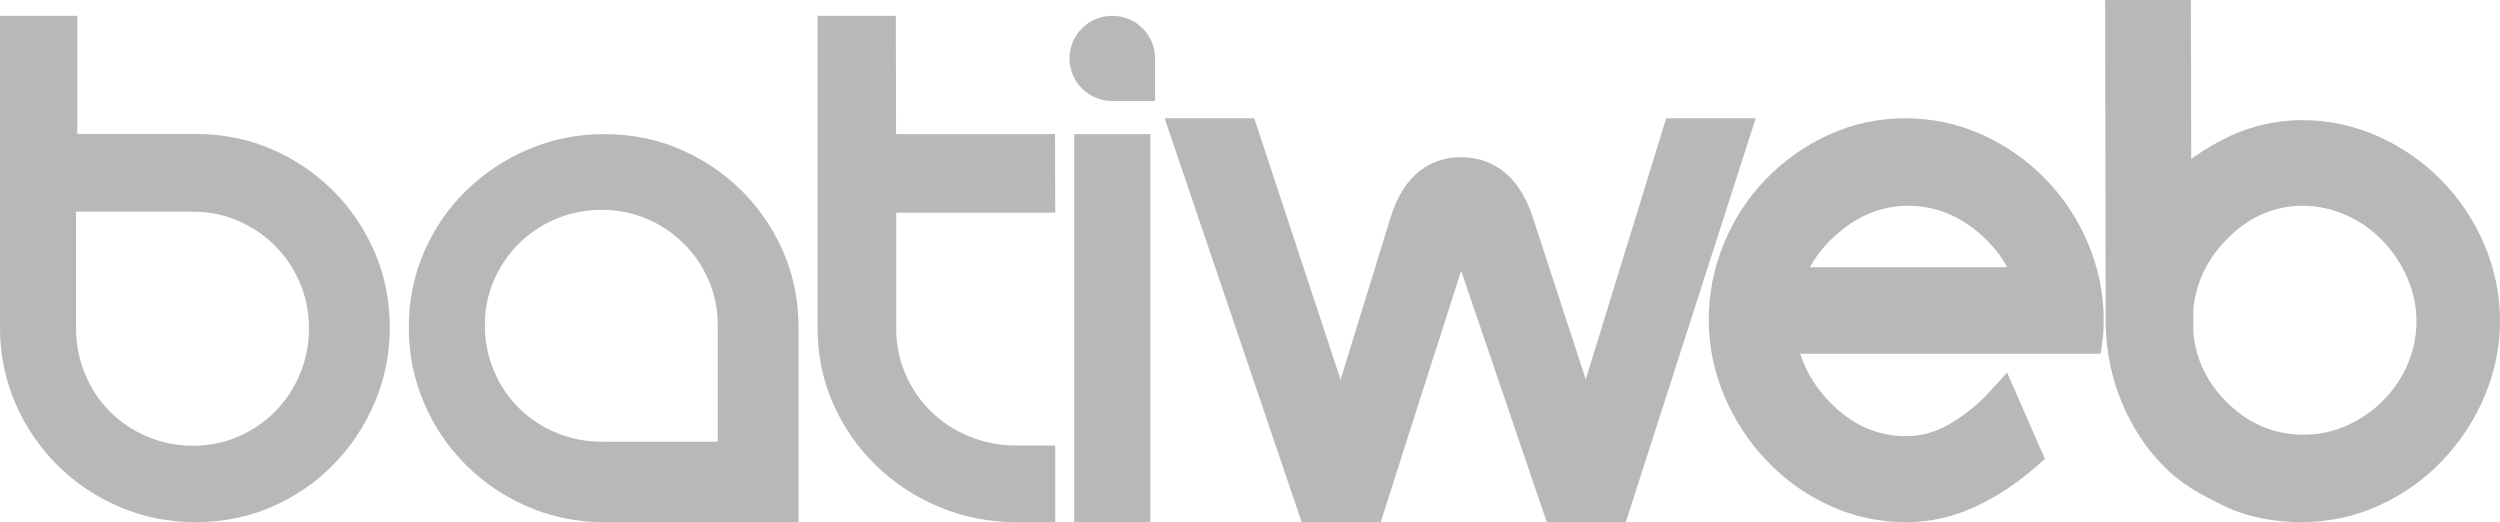
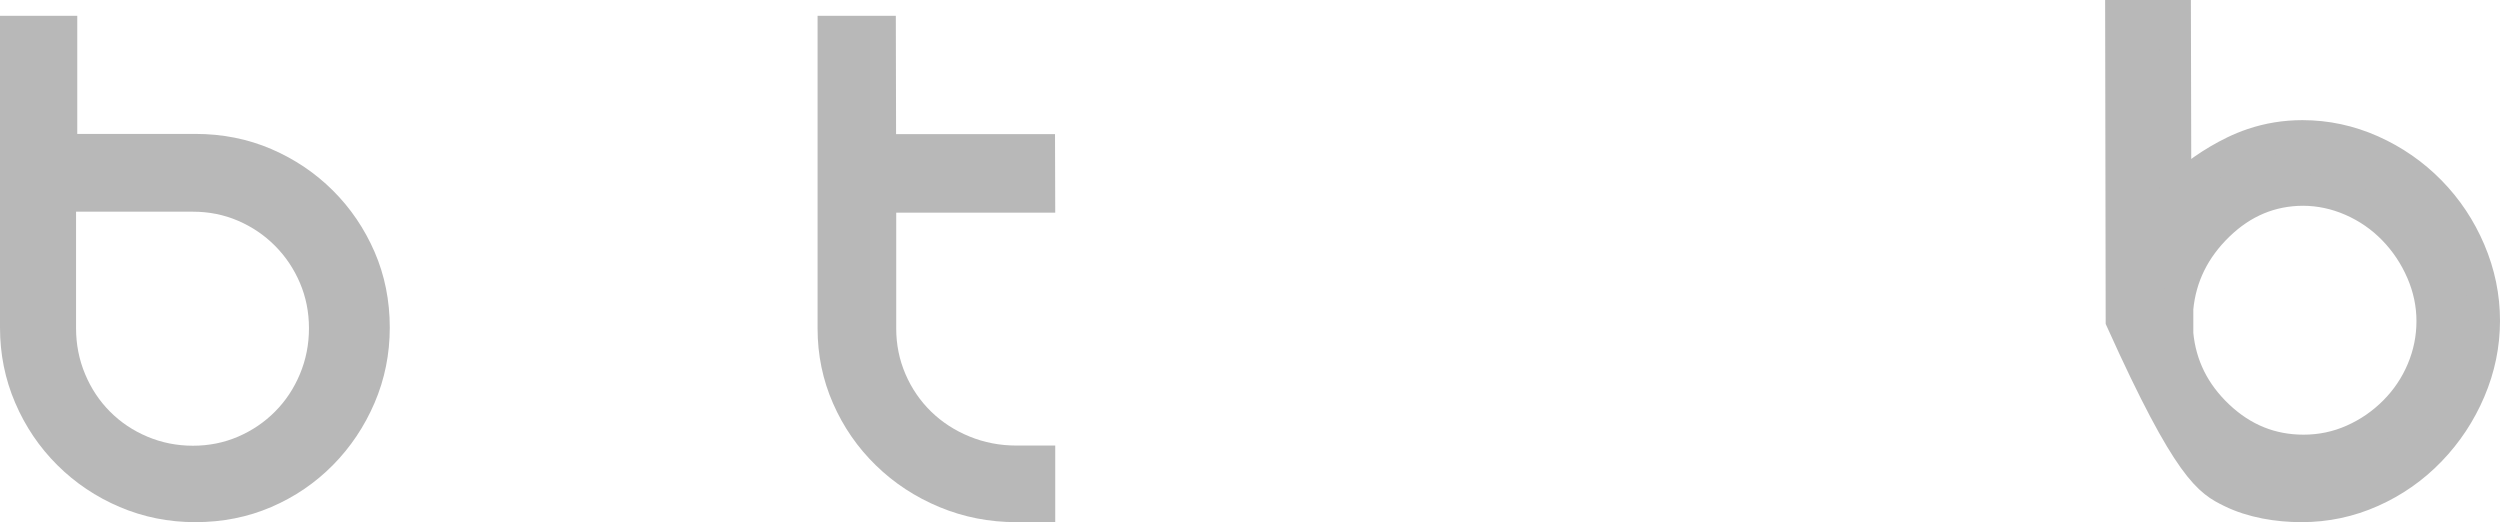
<svg xmlns="http://www.w3.org/2000/svg" width="158px" height="33px" viewBox="0 0 158 33" version="1.1">
  <title>Batiweb</title>
  <g id="Page-1" stroke="none" stroke-width="1" fill="none" fill-rule="evenodd">
    <g id="Ampixia_home_1440" transform="translate(-447, -4524)" fill="#B8B8B8" fill-rule="nonzero">
      <g id="Batiweb" transform="translate(447, 4525)">
        <g id="Web" transform="translate(75, 0)" stroke="#B8B8B8" stroke-width="2">
-           <path d="M31.041,7.476 L34.589,7.476 L27.021,31 L23.473,31 L17.314,12.922 L11.529,31 L7.982,31 L0,7.476 L3.547,7.476 L9.756,26.283 C9.756,26.283 13.841,13.054 13.841,13.035 C14.594,10.585 16.023,9.932 17.314,9.937 C18.642,9.932 20.107,10.548 20.919,13.035 L25.247,26.283 L31.041,7.476 Z" id="Combined-Shape" />
-           <path d="M78.095,22.383 C77.677,23.374 77.089,24.251 76.33,25.013 C75.57,25.776 74.7,26.376 73.714,26.814 C72.726,27.253 71.684,27.471 70.583,27.471 C68.536,27.471 66.744,26.749 65.207,25.298 C63.672,23.851 62.808,22.116 62.618,20.095 L62.618,18.495 C62.808,16.475 63.672,14.72 65.207,13.234 C66.739,11.751 68.525,11.009 70.563,11.004 C71.611,11.009 72.634,11.228 73.628,11.66 C74.632,12.1 75.514,12.71 76.274,13.491 C77.032,14.273 77.629,15.169 78.065,16.178 C78.502,17.189 78.72,18.228 78.72,19.295 C78.72,20.363 78.511,21.392 78.095,22.383 Z M78.587,11.095 C77.525,10.013 76.293,9.159 74.89,8.531 C73.487,7.906 72.027,7.593 70.511,7.593 C69.424,7.593 68.376,7.763 67.367,8.104 C66.968,8.239 66.575,8.4 66.188,8.588 C64.824,9.254 63.59,10.118 62.491,11.181 L62.466,0 L59.046,0 L59.079,19.257 C59.079,24.618 62.351,27.64 62.351,27.64 C63.367,28.769 64.655,29.414 66.002,30.077 C67.348,30.743 68.975,31 70.453,31 C72.009,31 73.487,30.687 74.89,30.059 C76.293,29.434 77.525,28.57 78.587,27.469 C79.649,26.368 80.484,25.104 81.09,23.682 C81.696,22.258 82,20.787 82,19.268 C82,17.751 81.696,16.278 81.09,14.854 C80.484,13.43 79.649,12.177 78.587,11.095 Z" id="Fill-4" />
-           <path d="M45.622,11.004 C43.873,11.004 42.277,11.574 40.833,12.712 C39.389,13.852 38.4,15.242 37.869,16.886 L53.375,16.886 C52.842,15.242 51.854,13.852 50.411,12.712 C48.965,11.574 47.351,11.004 45.564,11.004 L45.622,11.004 Z M37.516,20.354 C37.819,22.3 38.728,23.988 40.243,25.42 C41.759,26.85 43.502,27.566 45.472,27.566 C46.609,27.566 47.697,27.261 48.74,26.65 C49.781,26.04 50.719,25.276 51.552,24.36 L53.031,27.737 C51.895,28.73 50.691,29.522 49.422,30.113 C48.152,30.704 46.836,31 45.472,31 C43.918,31 42.451,30.685 41.068,30.054 C39.685,29.426 38.463,28.558 37.402,27.451 C36.342,26.344 35.507,25.075 34.902,23.646 C34.296,22.214 33.993,20.736 33.993,19.209 C33.993,17.684 34.286,16.204 34.873,14.773 C35.461,13.342 36.285,12.082 37.346,10.995 C38.407,9.908 39.628,9.05 41.012,8.419 C42.393,7.79 43.861,7.476 45.415,7.476 C46.968,7.476 48.446,7.79 49.848,8.419 C51.249,9.05 52.481,9.908 53.543,10.995 C54.602,12.082 55.437,13.342 56.042,14.773 C56.648,16.204 56.953,17.684 56.953,19.209 C56.953,19.705 56.933,20.088 56.896,20.354 L37.516,20.354 Z" id="Fill-7" />
+           <path d="M78.095,22.383 C77.677,23.374 77.089,24.251 76.33,25.013 C75.57,25.776 74.7,26.376 73.714,26.814 C72.726,27.253 71.684,27.471 70.583,27.471 C68.536,27.471 66.744,26.749 65.207,25.298 C63.672,23.851 62.808,22.116 62.618,20.095 L62.618,18.495 C62.808,16.475 63.672,14.72 65.207,13.234 C66.739,11.751 68.525,11.009 70.563,11.004 C71.611,11.009 72.634,11.228 73.628,11.66 C74.632,12.1 75.514,12.71 76.274,13.491 C77.032,14.273 77.629,15.169 78.065,16.178 C78.502,17.189 78.72,18.228 78.72,19.295 C78.72,20.363 78.511,21.392 78.095,22.383 Z M78.587,11.095 C77.525,10.013 76.293,9.159 74.89,8.531 C73.487,7.906 72.027,7.593 70.511,7.593 C69.424,7.593 68.376,7.763 67.367,8.104 C66.968,8.239 66.575,8.4 66.188,8.588 C64.824,9.254 63.59,10.118 62.491,11.181 L62.466,0 L59.046,0 L59.079,19.257 C63.367,28.769 64.655,29.414 66.002,30.077 C67.348,30.743 68.975,31 70.453,31 C72.009,31 73.487,30.687 74.89,30.059 C76.293,29.434 77.525,28.57 78.587,27.469 C79.649,26.368 80.484,25.104 81.09,23.682 C81.696,22.258 82,20.787 82,19.268 C82,17.751 81.696,16.278 81.09,14.854 C80.484,13.43 79.649,12.177 78.587,11.095 Z" id="Fill-4" />
        </g>
        <g id="Bati">
          <path d="M66.691,32 L64.235,32 C62.521,32 60.903,31.683 59.377,31.048 C57.85,30.414 56.509,29.535 55.356,28.411 C54.201,27.287 53.299,25.981 52.648,24.494 C51.996,23.008 51.671,21.431 51.671,19.762 L51.671,0 L56.616,0 L56.632,7.477 L66.677,7.477 L66.691,12.44 L56.641,12.44 L56.641,19.762 C56.641,20.778 56.836,21.739 57.226,22.645 C57.617,23.552 58.157,24.34 58.845,25.011 C59.534,25.682 60.344,26.208 61.275,26.588 C62.205,26.969 63.192,27.159 64.235,27.159 L66.691,27.159 L66.691,32 Z" id="Fill-10" />
-           <polygon id="Fill-11" points="67.893 32 72.7 32 72.7 7.477 67.893 7.477" />
-           <path d="M70.297,0 C71.789,0 73,1.205 73,2.691 C73,5.378 73,5.383 73,5.383 C73,5.383 72.997,5.383 70.297,5.383 C68.803,5.383 67.593,4.178 67.593,2.691 C67.593,1.205 68.803,0 70.297,0" id="Fill-12" />
          <path d="M12.194,27.17 C13.207,27.17 14.158,26.979 15.046,26.597 C15.932,26.215 16.711,25.688 17.381,25.014 C18.051,24.342 18.576,23.55 18.956,22.64 C19.337,21.731 19.527,20.766 19.527,19.748 C19.527,18.729 19.337,17.774 18.956,16.882 C18.576,15.991 18.051,15.209 17.381,14.535 C16.711,13.862 15.932,13.334 15.046,12.952 C14.158,12.57 13.207,12.379 12.194,12.379 L4.807,12.379 L4.807,19.748 C4.807,20.766 4.997,21.731 5.377,22.64 C5.757,23.55 6.282,24.342 6.952,25.014 C7.622,25.688 8.409,26.215 9.315,26.597 C10.22,26.979 11.18,27.17 12.194,27.17 Z M21.04,11.042 C22.155,12.154 23.033,13.447 23.674,14.922 C24.313,16.398 24.634,17.992 24.634,19.704 C24.634,21.381 24.313,22.966 23.674,24.458 C23.033,25.953 22.155,27.264 21.04,28.394 C19.924,29.523 18.626,30.407 17.145,31.044 C15.664,31.682 14.063,32 12.344,32 C10.662,32 9.07,31.682 7.571,31.044 C6.071,30.407 4.754,29.523 3.621,28.394 C2.487,27.264 1.6,25.953 0.96,24.458 C0.32,22.966 0,21.381 0,19.704 L0,0 L4.883,0 L4.883,7.463 L12.344,7.463 C14.063,7.463 15.664,7.782 17.145,8.419 C18.626,9.057 19.924,9.931 21.04,11.042 Z" id="Fill-13" />
-           <path d="M45.362,26.916 L45.362,19.562 C45.362,18.553 45.172,17.607 44.792,16.723 C44.412,15.84 43.886,15.065 43.217,14.398 C42.546,13.731 41.768,13.208 40.881,12.829 C39.993,12.451 39.043,12.262 38.029,12.262 C37.015,12.262 36.055,12.451 35.15,12.829 C34.245,13.208 33.457,13.731 32.788,14.398 C32.117,15.065 31.593,15.84 31.212,16.723 C30.832,17.607 30.642,18.553 30.642,19.562 C30.642,20.571 30.832,21.527 31.212,22.428 C31.593,23.329 32.117,24.114 32.788,24.78 C33.457,25.448 34.245,25.97 35.15,26.348 C36.055,26.727 37.015,26.916 38.029,26.916 L45.362,26.916 Z M38.18,7.477 C39.898,7.477 41.499,7.796 42.98,8.432 C44.462,9.07 45.759,9.944 46.876,11.054 C47.991,12.165 48.869,13.457 49.509,14.932 C50.148,16.407 50.469,18 50.469,19.711 L50.469,32 L38.18,32 C36.497,32 34.906,31.682 33.407,31.044 C31.906,30.408 30.59,29.524 29.456,28.395 C28.322,27.267 27.435,25.957 26.796,24.463 C26.155,22.97 25.835,21.386 25.835,19.711 C25.835,18 26.155,16.407 26.796,14.932 C27.435,13.457 28.322,12.165 29.456,11.054 C30.59,9.944 31.906,9.07 33.407,8.432 C34.906,7.796 36.497,7.477 38.18,7.477 Z" id="Fill-14" />
        </g>
      </g>
    </g>
  </g>
</svg>